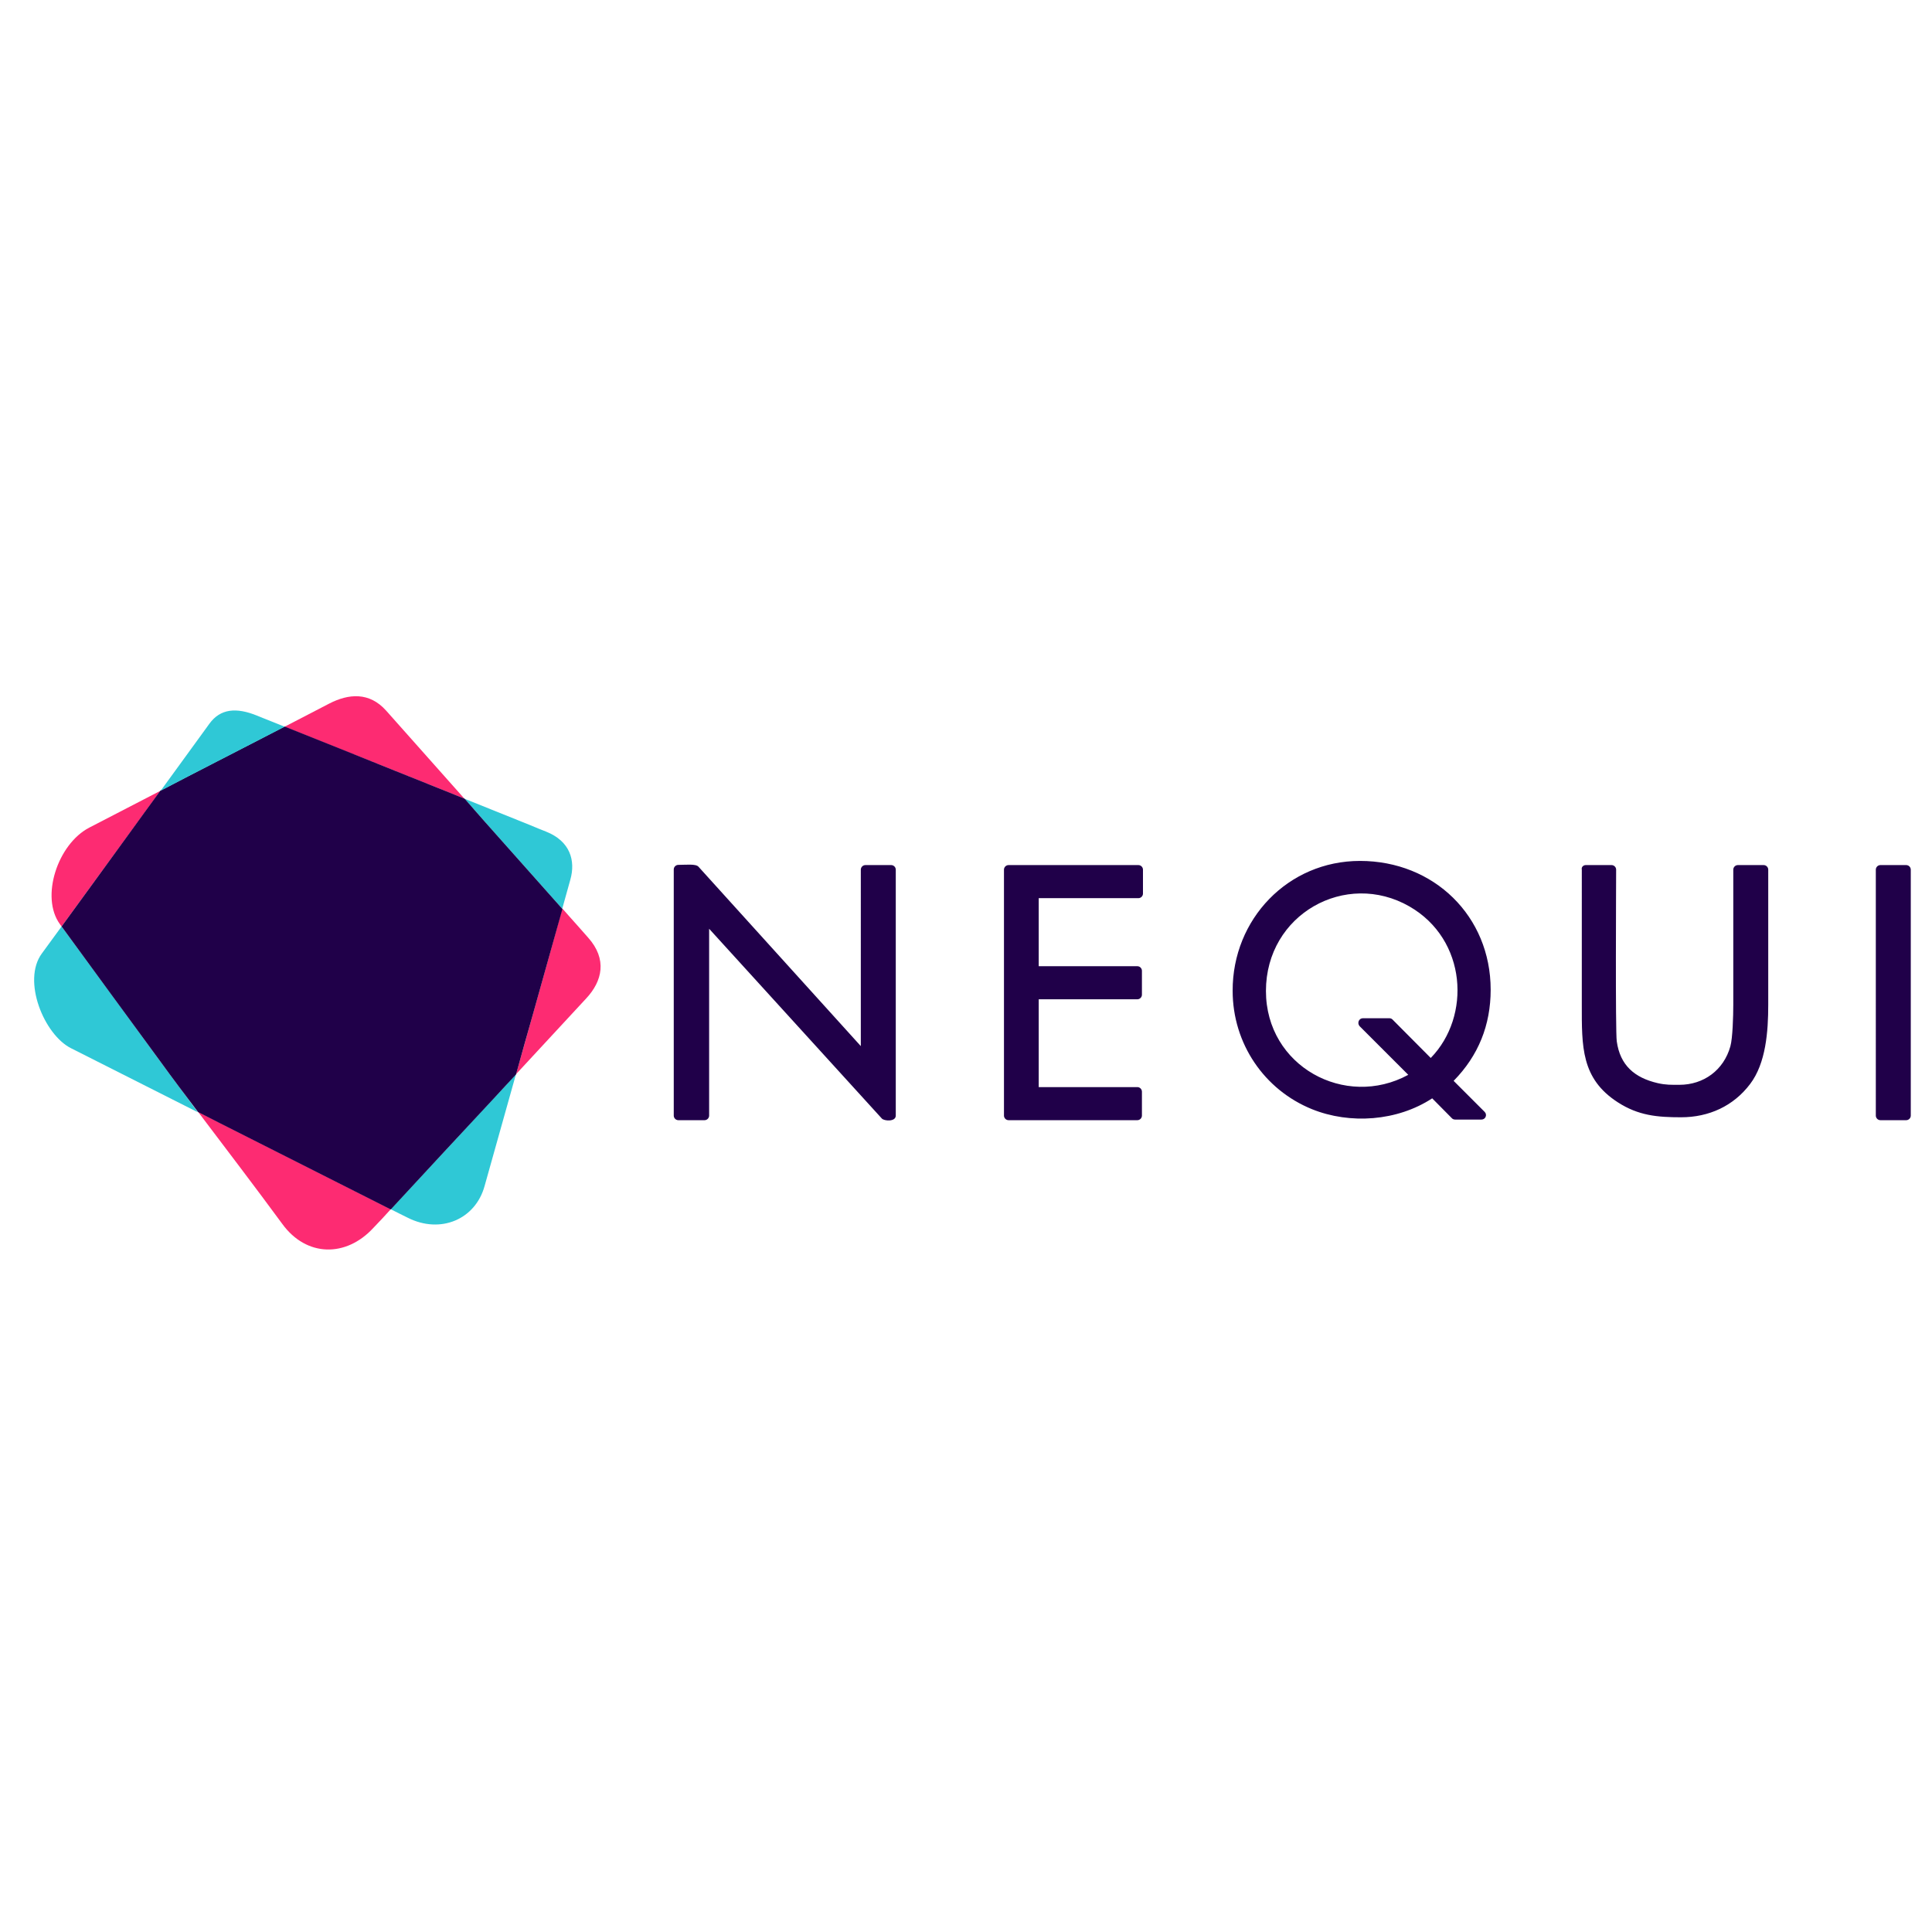
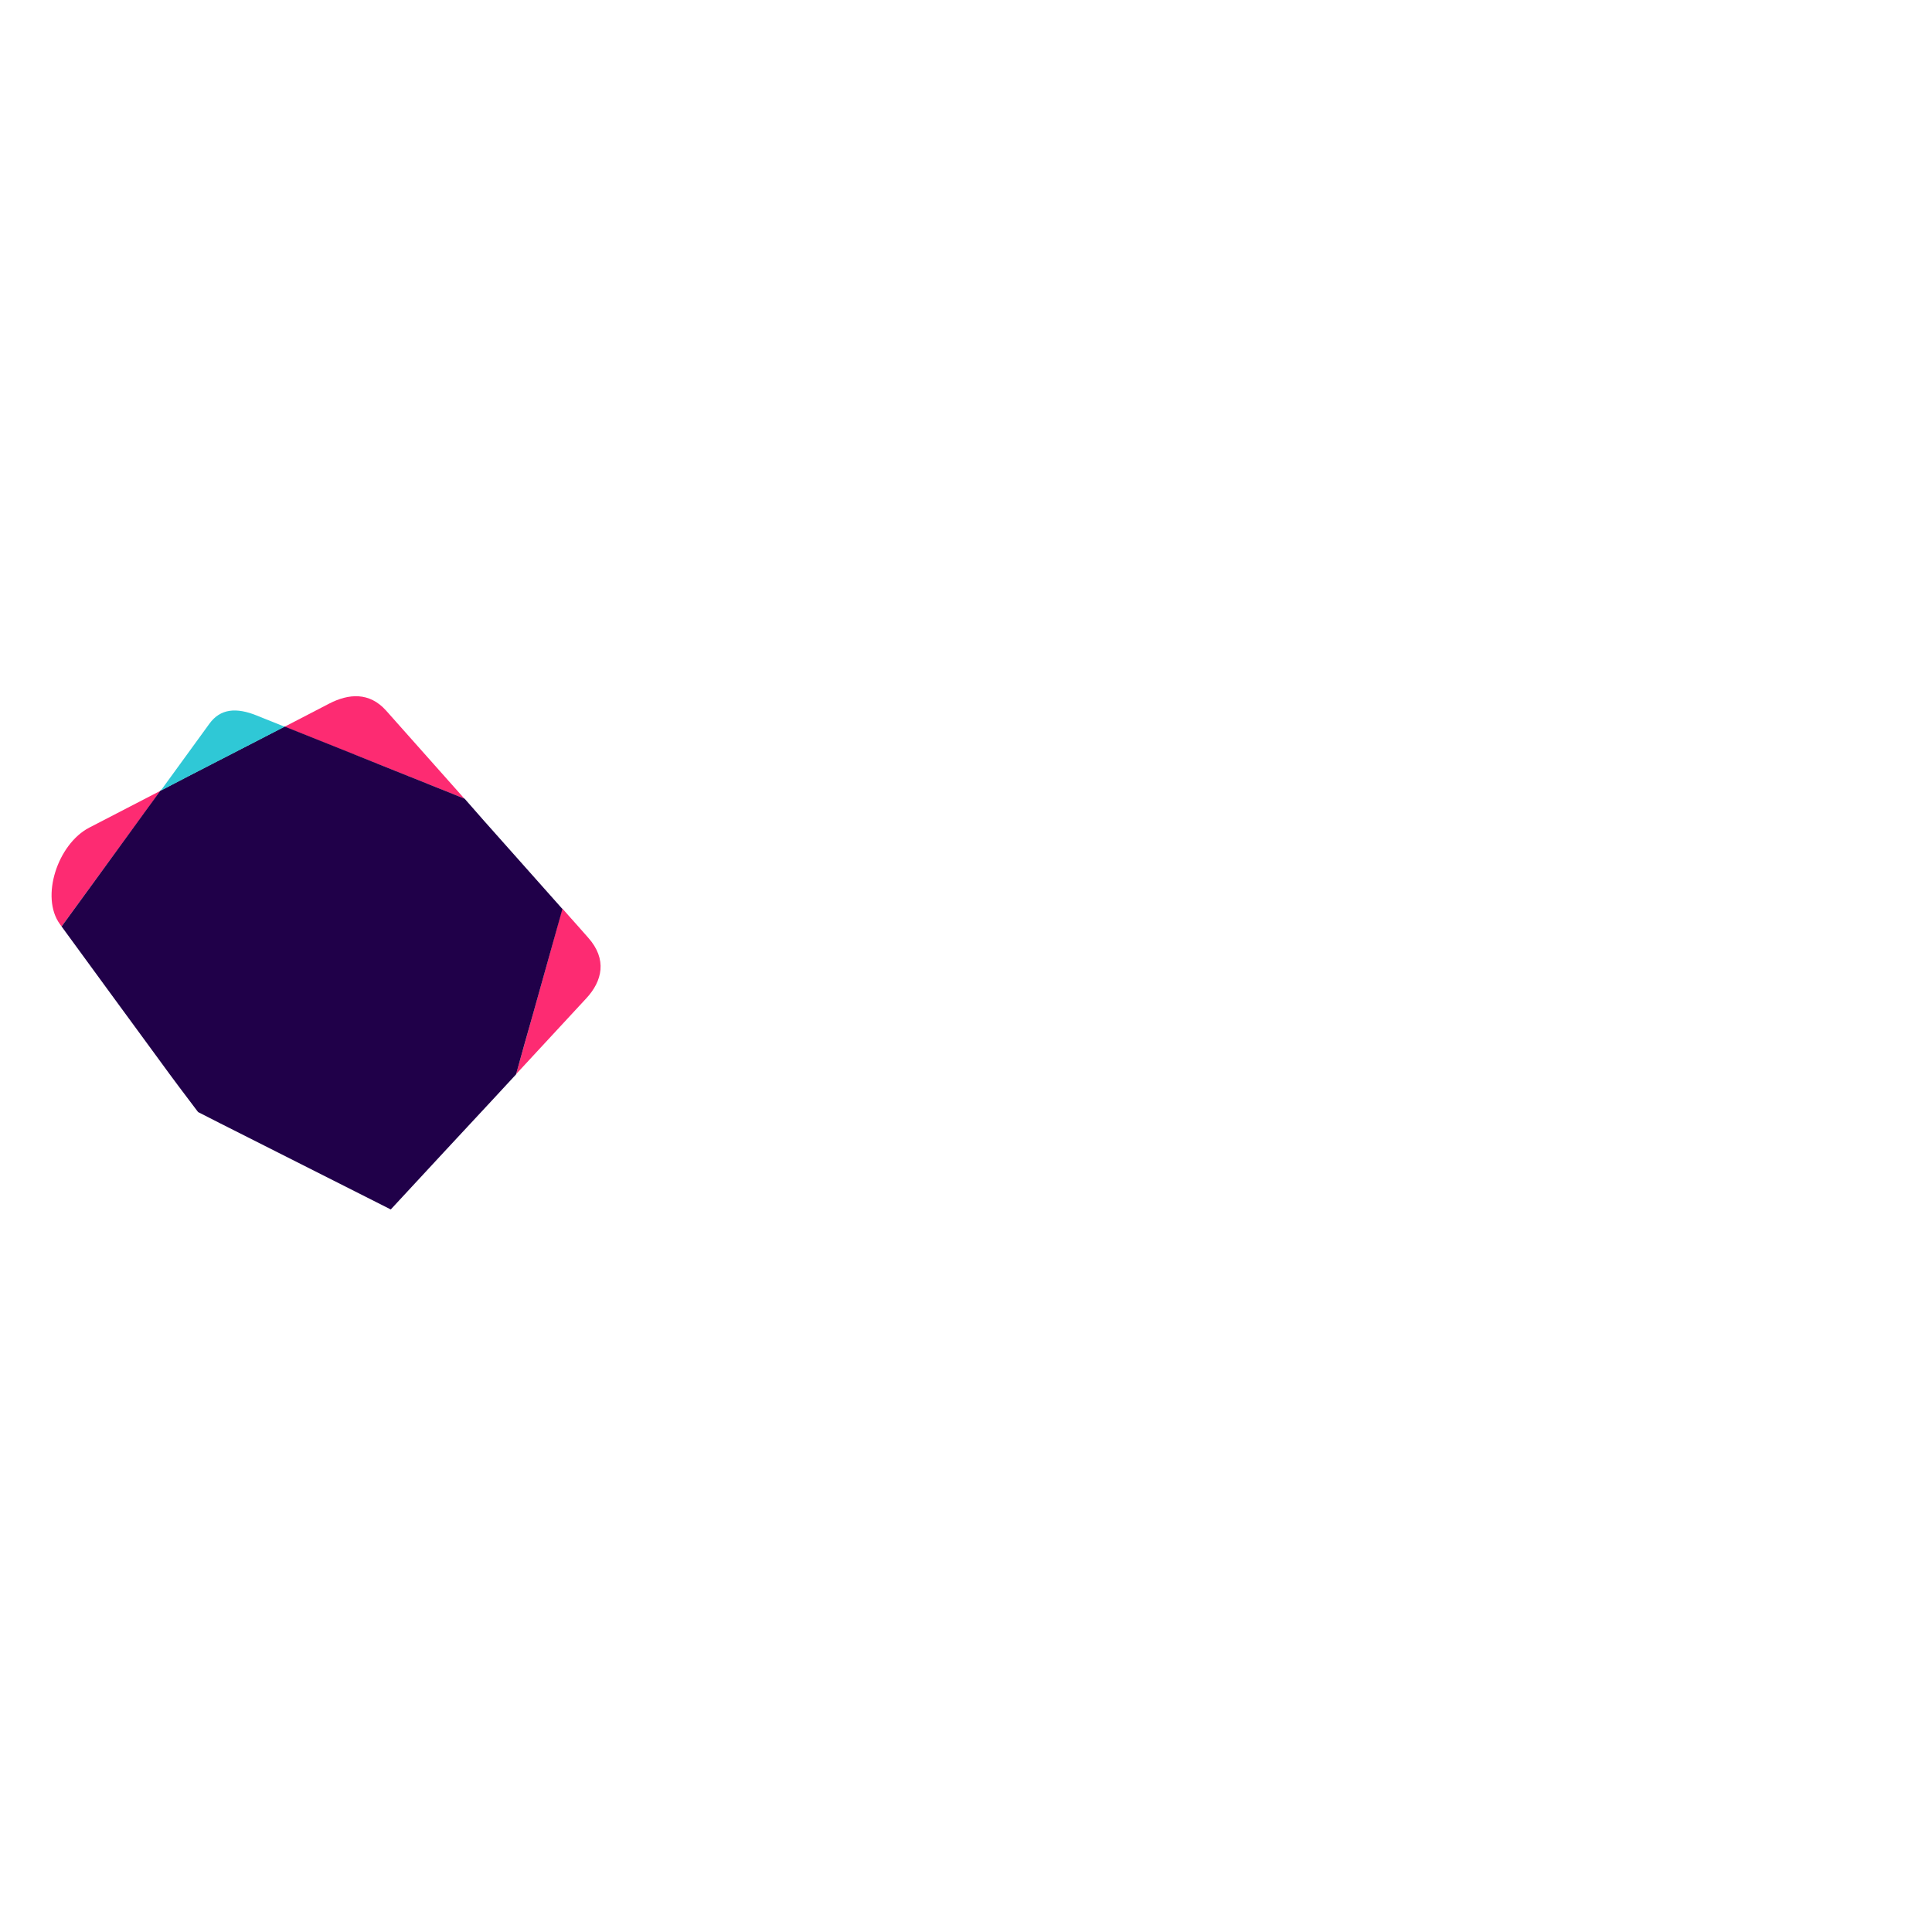
<svg xmlns="http://www.w3.org/2000/svg" version="1.2" baseProfile="tiny" id="Слой_1" x="0px" y="0px" viewBox="0 0 928.5 289.8" xml:space="preserve" width="40" height="40">
  <g>
    <path fill-rule="evenodd" fill="#FD2B72" d="M77.1,60.7c-10.3,5.3-21,10.9-34.2,17.7c-15.2,7.9-23.6,33.4-14.1,46.4   c0.3,0.4,0.5,0.7,0.8,1.1c11.7-16.1,21-28.8,32.3-44.3C66.8,74.8,72,67.7,77.1,60.7L77.1,60.7z" />
-     <path fill-rule="evenodd" fill="#2FC8D6" d="M77,190.7c-17.4-23.9-31-42.4-47.4-64.8c-3,4.1-6.1,8.4-9.5,13   c-9.6,13.1,1.1,39,14,45.5c23.2,11.7,38.7,19.5,61,30.8C89,206.8,82.8,198.7,77,190.7L77,190.7z" />
-     <path fill-rule="evenodd" fill="#FD2B72" d="M187.8,261.8c-28.1-14.2-55.4-28-82-41.4c-3.7-1.9-7.2-3.7-10.6-5.4   c13.3,17.6,27.2,35.8,40.5,53.9c11.6,15.9,30.6,16.1,43.7,1.9C182.2,267.9,185.1,264.8,187.8,261.8L187.8,261.8z" />
-     <path fill-rule="evenodd" fill="#2FC8D6" d="M236.9,208.9c-15.1,16.3-31.4,33.9-49.1,52.9c2.7,1.4,5.4,2.7,8.2,4.1   c15.7,7.9,32.5,0.8,36.9-15.3c5.3-18.9,10.3-36.8,15.1-53.8C244.4,200.9,240.7,204.9,236.9,208.9L236.9,208.9z" />
    <path fill-rule="evenodd" fill="#FD2B72" d="M256.2,167.7c-2.6,9.4-5.4,19.1-8.2,29.2c11.9-12.9,23.2-25,33.8-36.5   c7.6-8.2,10.2-18.7,0.8-29.2c-1.8-2-3.5-4-5.3-6c-2.3-2.5-4.6-5.2-7.1-8C265.9,133.2,261.2,149.9,256.2,167.7L256.2,167.7z" />
-     <path fill-rule="evenodd" fill="#2FC8D6" d="M232.5,75c11.1,12.5,25.3,28.5,37.7,42.4c1.3-4.8,2.6-9.4,3.9-14   c2.6-9.2-0.1-18.5-11.7-23.1c-2.5-1-5.1-2-7.6-3.1c-9.9-4-20.7-8.3-31.6-12.7C226.5,68.1,229.6,71.7,232.5,75L232.5,75z" />
    <path fill-rule="evenodd" fill="#FD2B72" d="M189.8,51.1c10.2,4.1,21.8,8.7,33.4,13.4c-11-12.4-23.2-26.1-32.8-36.9   c-1.6-1.8-3.2-3.6-4.8-5.4c-8.1-9.1-18.1-8.2-27.4-3.4c-6.9,3.6-14.1,7.3-21.4,11.1C154,36.8,172.7,44.3,189.8,51.1L189.8,51.1z" />
    <path fill-rule="evenodd" fill="#200049" d="M223.3,64.5c-11.6-4.7-23.2-9.3-33.4-13.4c-17.1-6.9-35.8-14.4-53.1-21.3   c-10.5,5.4-21.4,11.1-32.8,16.9c-9.6,4.9-18.1,9.4-26.9,13.9c-5.1,7-10.3,14.1-15.2,20.9C50.6,97,41.4,109.8,29.6,125.9   c16.4,22.4,29.9,41,47.4,64.8c5.8,8,11.9,16.1,18.2,24.4c3.4,1.7,6.9,3.5,10.6,5.4c26.6,13.4,53.9,27.2,82,41.4   c17.6-19,33.9-36.6,49.1-52.9c3.8-4.1,7.5-8.1,11.1-12c2.8-10.1,5.5-19.8,8.2-29.2c5-17.8,9.7-34.6,14.1-50.3   c-12.4-14-26.7-30-37.7-42.4C229.6,71.7,226.5,68.1,223.3,64.5L223.3,64.5z" />
    <path fill-rule="evenodd" fill="#2FC8D6" d="M104,46.8c11.4-5.9,22.3-11.5,32.8-16.9c-3.6-1.4-7.1-2.9-10.5-4.2   c-0.9-0.4-1.8-0.7-2.7-1.1c-10.1-4.1-17.7-3.4-23,3.9c-0.7,1-1.4,1.9-2.1,2.9c-6.4,8.8-13.8,19-21.3,29.3   C85.9,56.1,94.4,51.7,104,46.8L104,46.8z" />
-     <path fill="#200049" d="M323.8,216.8V98.5c0-1.2,1-2.2,2.2-2.2c3.6,0,8.4-0.6,9.7,0.9l78,86.2V98.6c0-1.2,1-2.2,2.2-2.2h12.4   c1.2,0,2.2,1,2.2,2.2v118.2c0,3.1-5.7,2.6-6.7,1.4L340.8,127v89.8c0,1.2-1,2.2-2.2,2.2H326C324.8,219,323.8,218,323.8,216.8   L323.8,216.8z M903.7,96.4h12.4c1.2,0,2.2,1,2.2,2.2v118.2c0,1.2-1,2.2-2.2,2.2h-12.4c-1.2,0-2.2-1-2.2-2.2V98.6   C901.5,97.4,902.5,96.4,903.7,96.4L903.7,96.4z M762.1,96.4h12.4c1.2,0,2.2,1,2.2,2.2c0,6.7-0.4,77.7,0.3,82.5   c1.6,11.5,8.5,17.5,19.7,20.1c4,0.9,6.5,0.8,10.4,0.8v0c11.6,0,21.3-7,24.5-18.5c1.1-3.9,1.4-14.6,1.4-20V98.6c0-1.2,1-2.2,2.2-2.2   h12.4c1.2,0,2.2,1,2.2,2.2v64.9c0,12.8-1.1,28.1-8.7,38.1c-8,10.6-19.8,16-33.2,16v0c-11.4,0-20.5-0.8-30.4-7.2   c-17.7-11.4-17.3-26.9-17.3-46.9V98.6C759.9,97.4,760.9,96.4,762.1,96.4L762.1,96.4z M653.6,94.4c35.5,0,62.8,26.5,62.8,61.9   c0,17-5.9,31.7-17.8,43.8l14.9,14.9c1.4,1.4,0.4,3.7-1.5,3.7l-12.7,0c-0.7,0-1.3-0.3-1.7-0.8l-9.3-9.4c-16.8,11-39.5,12.6-57.8,5.2   c-22.9-9.3-38.1-31.5-38.1-56.9C592.3,122.4,619,94.4,653.6,94.4L653.6,94.4z M655,170l12.7,0c0.7,0,1.3,0.3,1.7,0.8l18.2,18.3   c19.5-20,17.4-56.9-10.2-72.8l0,0c-30.6-17.6-69,3.7-69,40.6c0,36.2,38.1,56.8,68.4,40.3l-23.4-23.4C652.1,172.3,653.1,170,655,170   L655,170z M484.7,96.4h62.4c1.2,0,2.2,1,2.2,2.2v11.5c0,1.2-1,2.2-2.2,2.2h-47.9V145h47.4c1.2,0,2.2,1,2.2,2.2v11.5   c0,1.2-1,2.2-2.2,2.2h-47.4v42.2h47.4c1.2,0,2.2,1,2.2,2.2v11.5c0,1.2-1,2.2-2.2,2.2h-61.9c-1.2,0-2.2-1-2.2-2.2V98.6   C482.5,97.4,483.5,96.4,484.7,96.4L484.7,96.4z" />
  </g>
</svg>